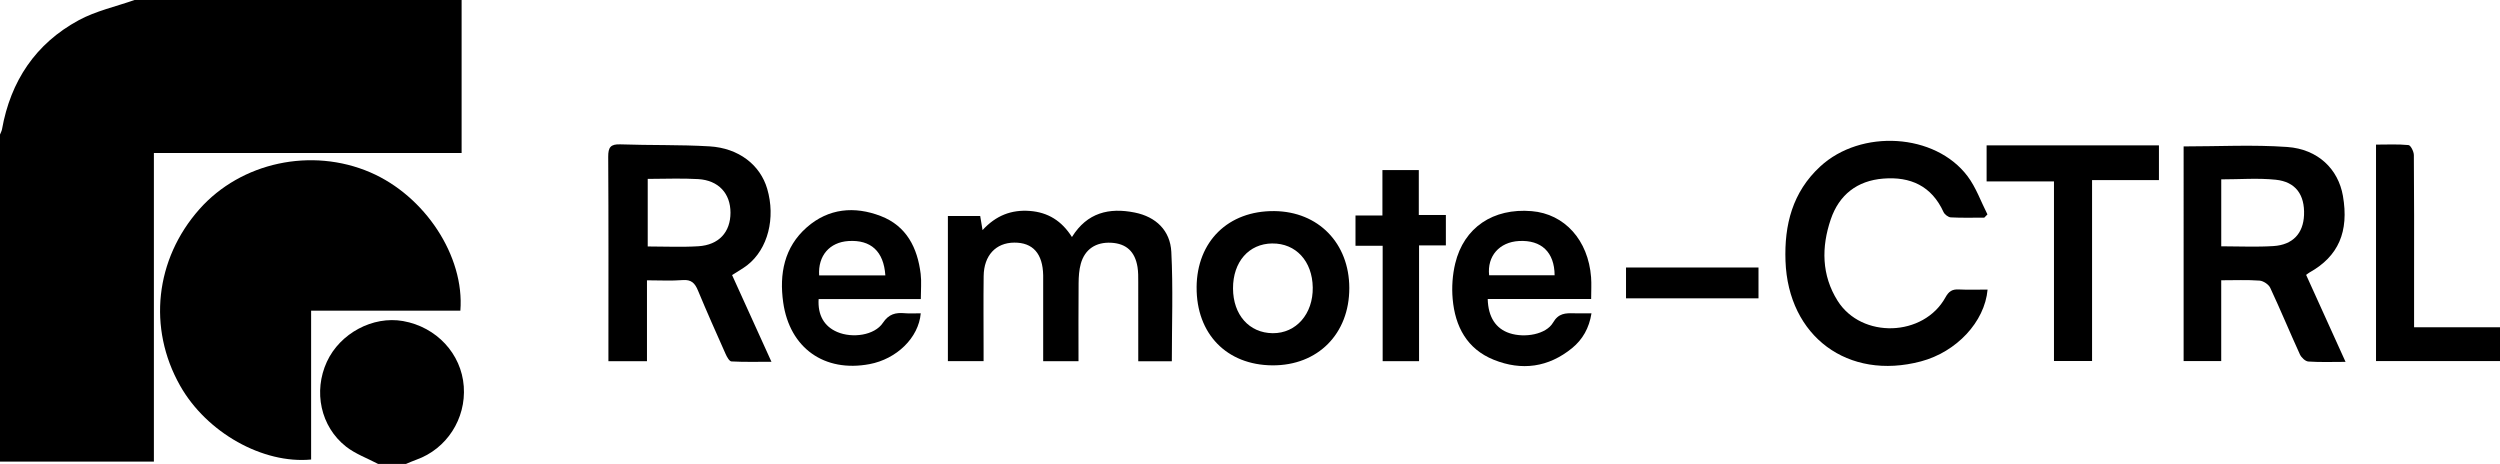
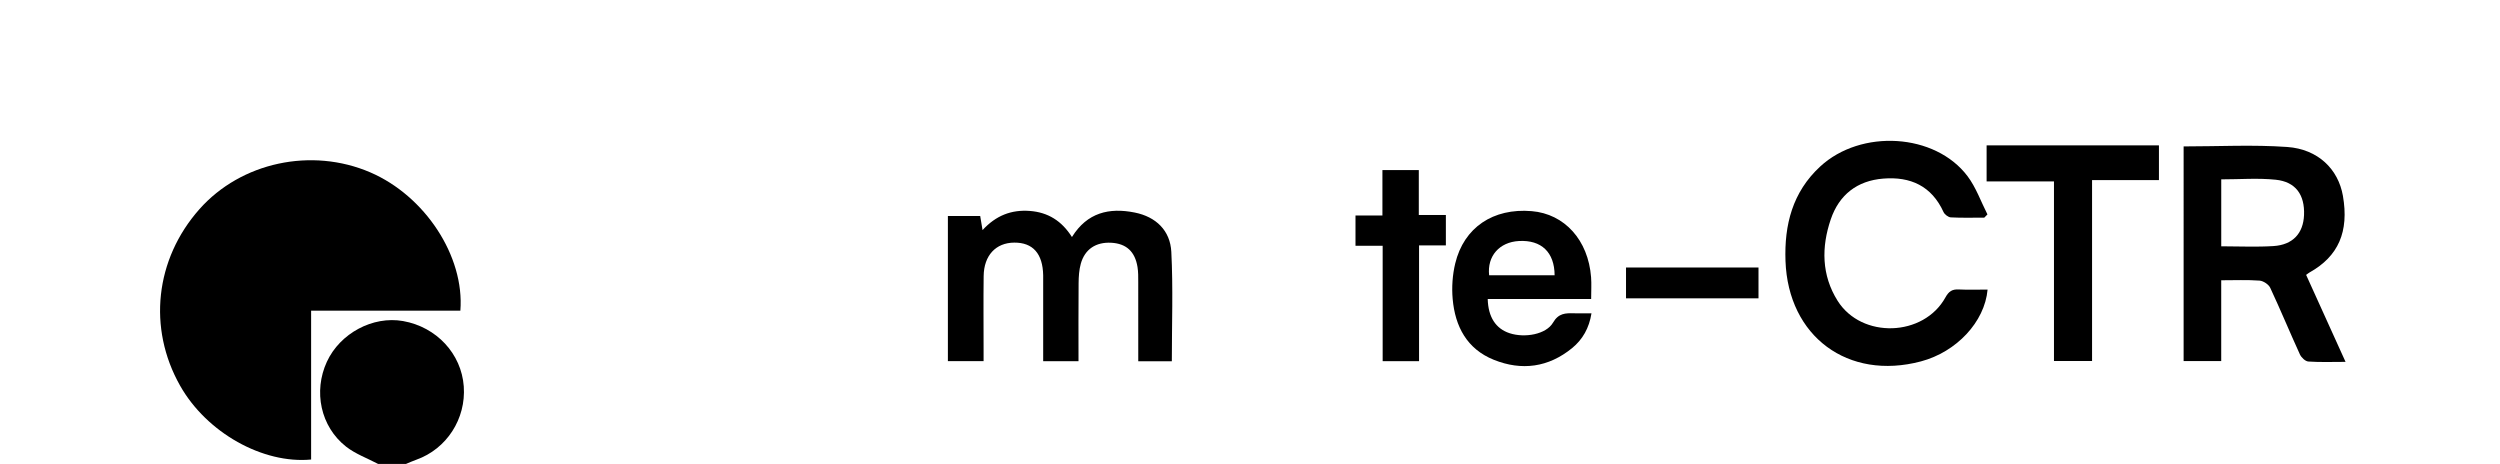
<svg xmlns="http://www.w3.org/2000/svg" id="Layer_2" data-name="Layer 2" viewBox="0 0 1077.74 200">
  <defs>
    <style>
      .cls-1 {
        fill: #000;
        stroke-width: 0px;
      }
    </style>
  </defs>
  <g id="Layer_1-2" data-name="Layer 1">
    <g>
-       <path class="cls-1" d="M199,0v65.97H66.34v133.03H0C0,152,0,105,0,58c.29-.75.72-1.48.86-2.25C4.58,34.92,15.35,18.79,33.94,8.72,41.36,4.7,49.95,2.84,58,0c47,0,94,0,141,0Z" />
      <path class="cls-1" d="M163,200c-4.63-2.45-9.75-4.28-13.81-7.46-11-8.63-14.16-23.82-8.28-36.57,5.67-12.3,19.84-19.87,32.86-17.56,14.43,2.56,25.14,14.09,26.16,28.16,1.01,14-7.38,26.96-20.44,31.61-1.52.54-3,1.21-4.5,1.83h-12Z" />
      <path class="cls-1" d="M198.45,133.93h-64.33v64.17c-20.73,1.97-45.01-11.52-56.5-31.87-13.98-24.74-10.78-54.48,8.37-76.07,17.93-20.21,48.31-26.75,73.64-15.85,23.54,10.13,40.69,36.12,38.83,59.62Z" />
-       <path class="cls-1" d="M315.6,118.58c5.6,12.33,11.08,24.4,16.97,37.38-6.2,0-11.73.15-17.24-.15-.91-.05-1.96-1.95-2.51-3.19-4.06-9.1-8.11-18.21-11.94-27.41-1.29-3.11-2.82-4.76-6.54-4.47-4.93.39-9.91.1-15.43.1v34.87h-16.62v-4.72c0-27.8.08-55.6-.09-83.4-.02-4.07,1-5.51,5.25-5.36,12.8.46,25.64.1,38.42.86,12.65.76,21.86,8.03,24.87,18.3,3.69,12.6.31,25.89-8.48,32.83-1.94,1.53-4.14,2.72-6.67,4.36ZM279.23,77.12v29.13c7.53,0,14.69.35,21.8-.09,8.88-.55,13.87-6.08,13.88-14.45.01-8.29-5.12-13.97-13.91-14.5-7.1-.43-14.25-.09-21.77-.09Z" />
      <path class="cls-1" d="M941.36,63.12c15.1,0,29.94-.8,44.65.24,13.32.94,22.01,9.6,24.01,21.06,2.69,15.44-1.94,26.08-14.35,33.01-.43.24-.81.57-1.51,1.07,5.57,12.29,11.16,24.61,17,37.5-5.81,0-10.94.21-16.04-.15-1.31-.09-3.02-1.72-3.64-3.07-4.35-9.52-8.35-19.21-12.79-28.7-.69-1.48-2.96-2.98-4.6-3.11-5.29-.39-10.62-.15-16.53-.15v34.83h-16.21V63.12ZM957.58,106.18c7.68,0,15.12.37,22.5-.1,8.36-.53,12.86-5.48,13.18-13.37.36-8.73-3.6-14.35-12.22-15.23-7.67-.79-15.48-.16-23.47-.16v28.87Z" />
      <path class="cls-1" d="M855.42,93.82c-4.81,0-9.63.15-14.43-.11-1.11-.06-2.66-1.25-3.15-2.31-5.14-11.24-14.24-15.35-25.97-14.41-11.27.9-19.04,7-22.63,17.55-4.08,11.97-4,24.07,2.93,35.11,10.36,16.49,37.12,15.59,46.51-1.46,1.42-2.58,2.9-3.56,5.74-3.41,4.12.21,8.26.05,12.42.05-1.24,13.96-13.42,26.89-28.72,30.96-31.45,8.35-57.24-10.74-58.4-43.26-.56-15.62,3.01-29.72,14.97-40.76,17.58-16.24,49.5-14.38,63.49,4.16,3.69,4.88,5.78,10.97,8.6,16.5-.45.46-.91.93-1.36,1.39Z" />
      <path class="cls-1" d="M505.14,155.73h-14.44c0-11.55.01-22.84-.01-34.12,0-2.16.03-4.35-.31-6.47-1.08-6.72-4.84-10.13-11.31-10.49-6.6-.37-11.41,2.77-13.15,9.06-.74,2.67-.91,5.57-.94,8.37-.1,11.12-.04,22.25-.04,33.64h-15.23c0-9.97,0-19.75,0-29.53,0-2.5.04-5,0-7.5-.17-9.35-4.44-14.16-12.47-14.1-7.94.05-13.08,5.52-13.19,14.4-.13,10.5-.03,20.99-.03,31.49,0,1.64,0,3.27,0,5.21h-15.39v-62.58h13.93c.29,1.72.57,3.43,1.01,6.08,5.77-6.28,12.41-8.85,20.34-8.26,7.88.59,13.79,4.28,18.2,11.25,6.57-10.59,16.09-12.75,27.05-10.56,9.22,1.84,15.32,7.79,15.79,16.96.8,15.56.22,31.2.22,47.14Z" />
      <path class="cls-1" d="M901.88,77.64v77.99h-16.42v-77.42h-29.04v-15.54h74.29v14.97h-28.83Z" />
-       <path class="cls-1" d="M515.85,123.84c.13-19.78,13.65-33.04,33.5-32.84,18.99.19,32.3,13.85,32.33,33.16.02,19.77-13.59,33.46-33.15,33.34-19.72-.12-32.81-13.6-32.67-33.67ZM548.48,104.95c-10.12.1-16.96,7.94-16.93,19.39.03,11.38,6.97,19.21,17.11,19.3,10.09.09,17.43-8.3,17.26-19.72-.17-11.34-7.28-19.06-17.44-18.96Z" />
      <path class="cls-1" d="M685.93,128.89h-44.58c.2,7.82,3.48,12.79,9.42,14.75,6.55,2.16,15.79.51,18.73-4.55,2.39-4.11,5.39-4.13,9.06-4.03,2.32.07,4.64.01,7.52.01-1,6.34-3.8,11.28-8.37,15.01-10.18,8.3-21.68,9.87-33.73,5.03-11.6-4.66-16.69-14.37-17.74-26.2-.45-5.05-.09-10.4,1.1-15.33,3.75-15.55,16.36-23.94,32.95-22.56,14.19,1.18,24.4,12.48,25.62,28.5.22,2.93.03,5.9.03,9.35ZM670.19,118.68c-.05-9.96-5.72-15.31-15.38-14.78-8.45.47-13.75,6.51-12.85,14.78h28.23Z" />
-       <path class="cls-1" d="M396.93,135.07c-.9,10.54-10.4,19.72-22.11,21.91-19.43,3.64-34.39-6.91-37.18-26.58-1.74-12.3.42-23.85,10.18-32.41,9.37-8.22,20.56-9.21,31.88-4.85,11.13,4.28,15.83,13.69,17.2,24.95.41,3.39.06,6.88.06,10.83h-44.05c-.44,6.9,2.37,11.78,7.97,14.18,6.58,2.83,16.14,1.46,19.71-3.89,2.59-3.89,5.52-4.53,9.49-4.18,2.14.19,4.31.03,6.83.03ZM381.67,118.71c-.69-10.39-6.27-15.41-15.89-14.8-8.15.51-13.19,6.32-12.65,14.8h28.54Z" />
-       <path class="cls-1" d="M1024.29,155.66V62.34c4.81,0,9.44-.25,14,.2.94.09,2.3,2.79,2.31,4.3.16,17.47.1,34.95.1,52.42,0,7.11,0,14.22,0,21.83h37.05v14.56h-53.46Z" />
      <path class="cls-1" d="M596.06,155.7v-49.75h-11.71v-13.05h11.61v-19.58h15.68v19.36h11.67v13.11h-11.56v49.91h-15.7Z" />
      <path class="cls-1" d="M700.97,128.61v-13.29h57.11v13.29h-57.11Z" />
    </g>
  </g>
</svg>